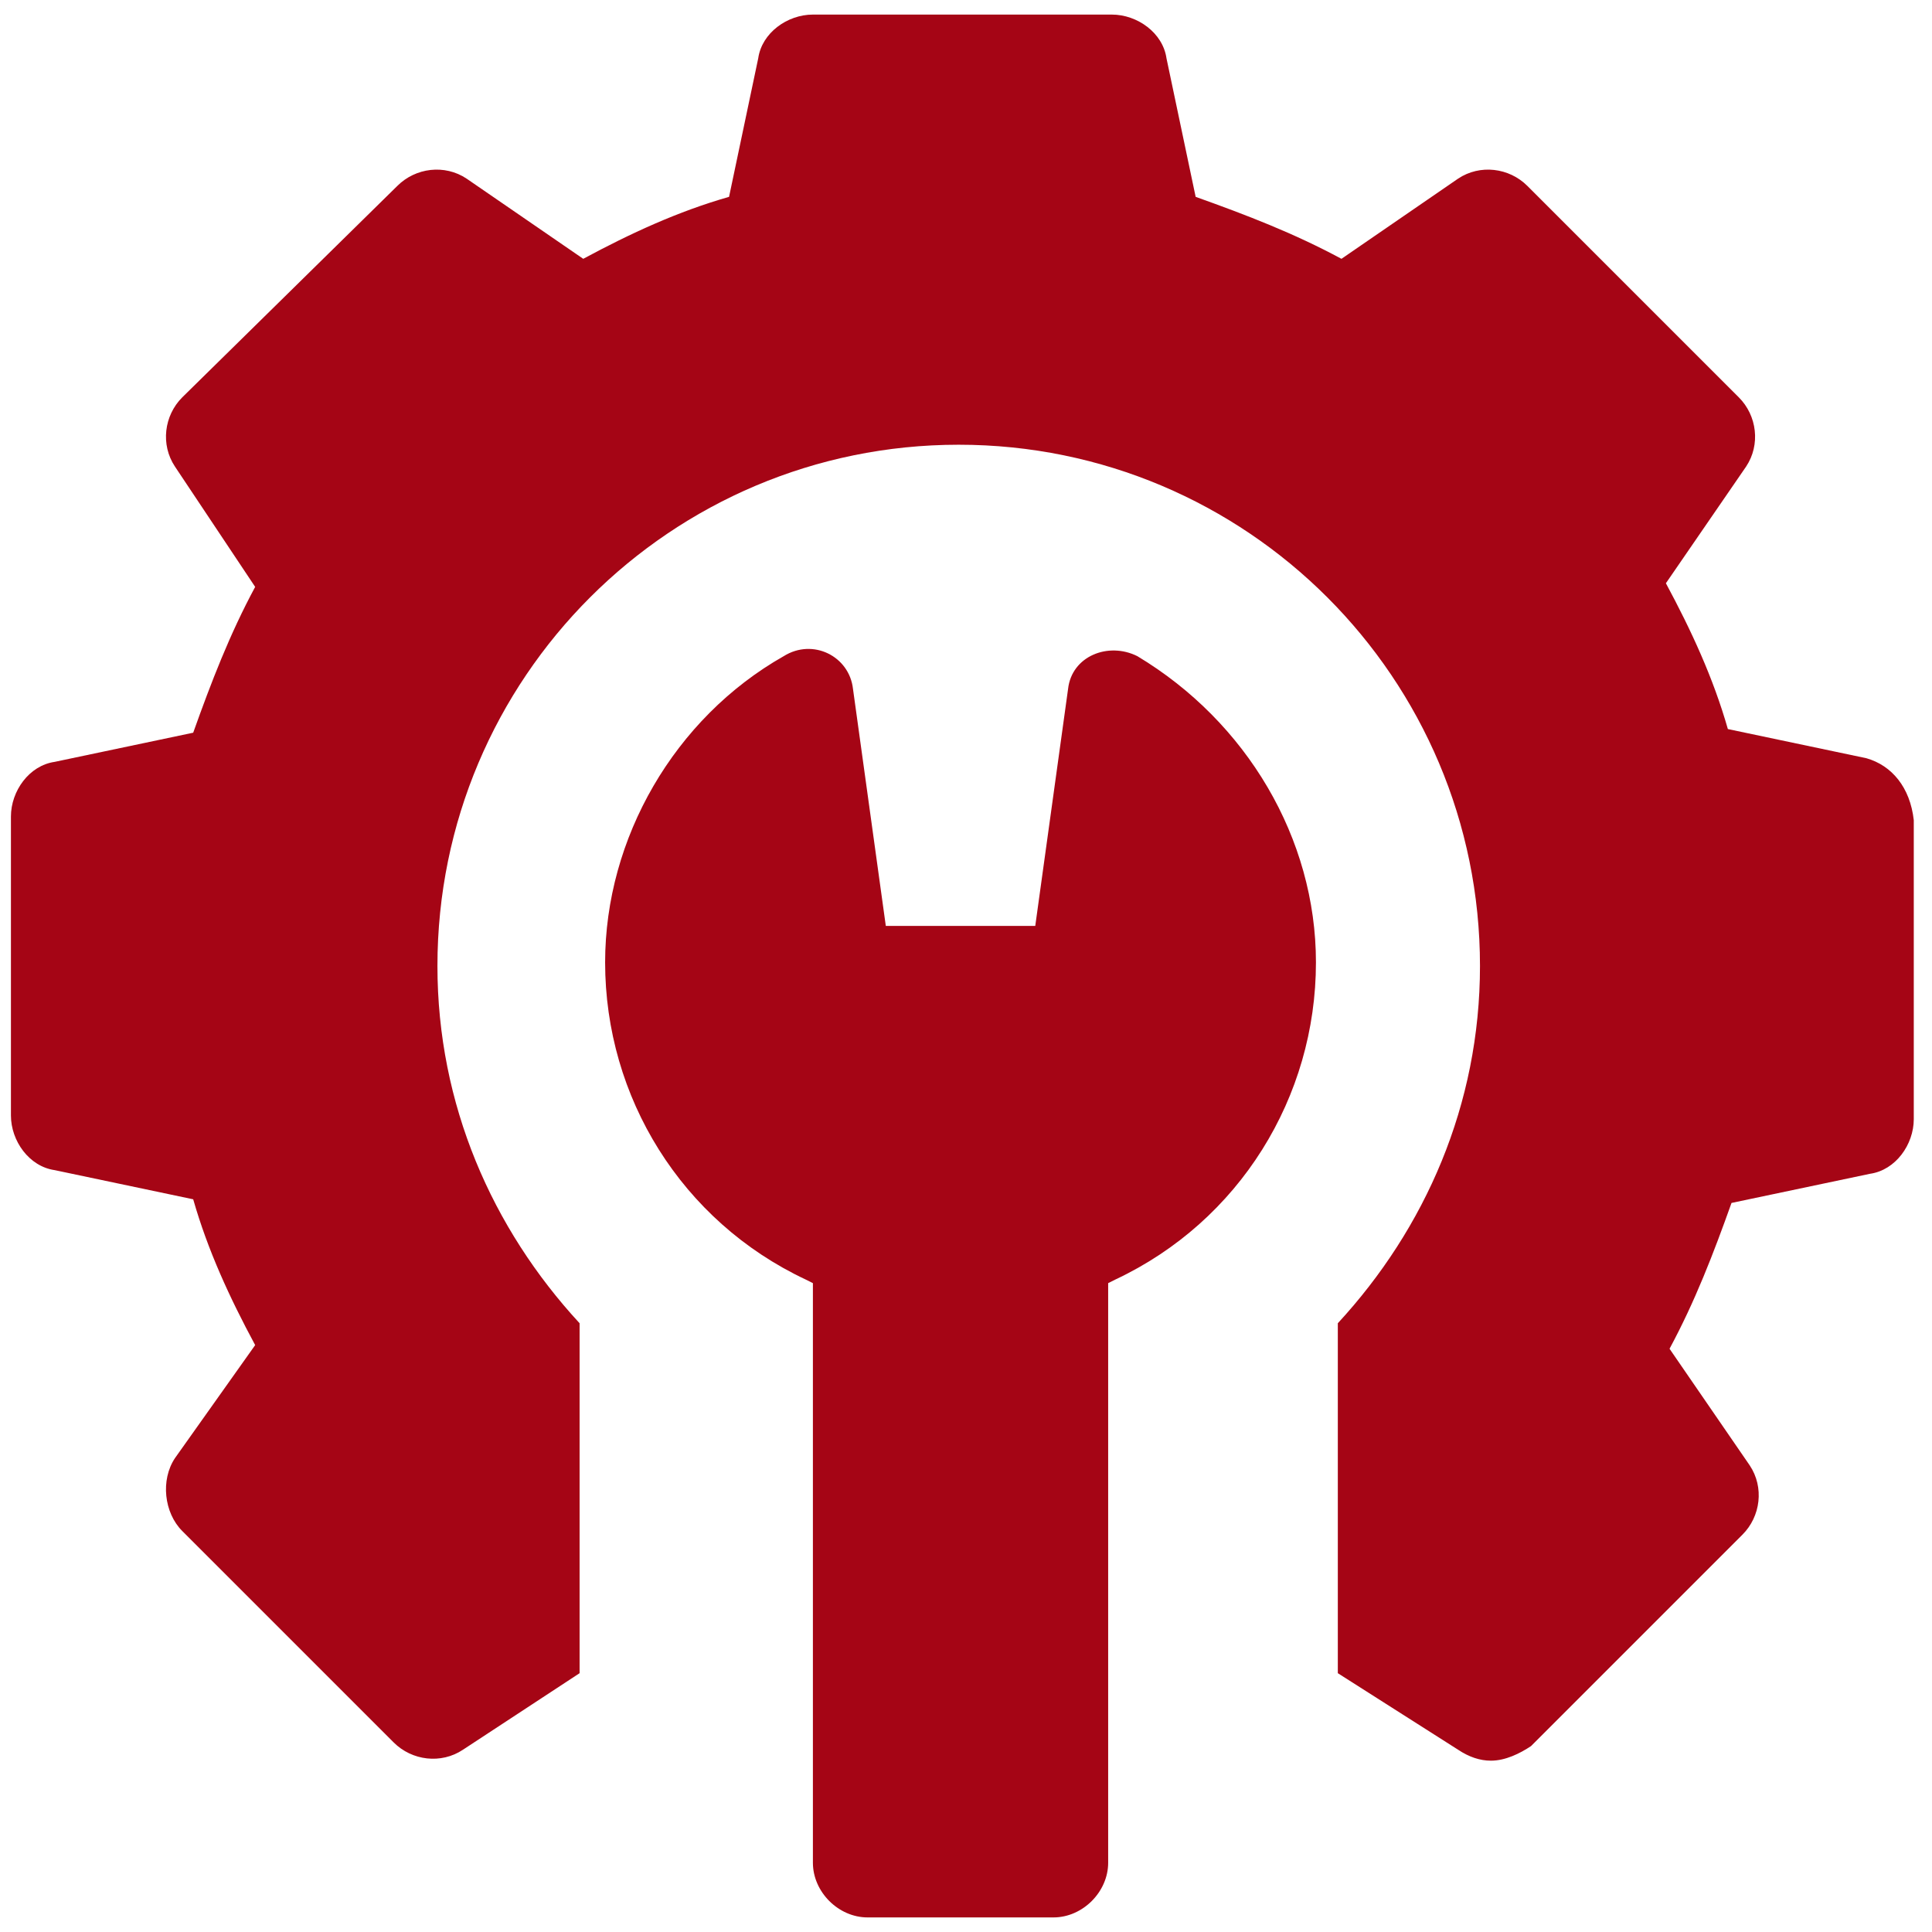
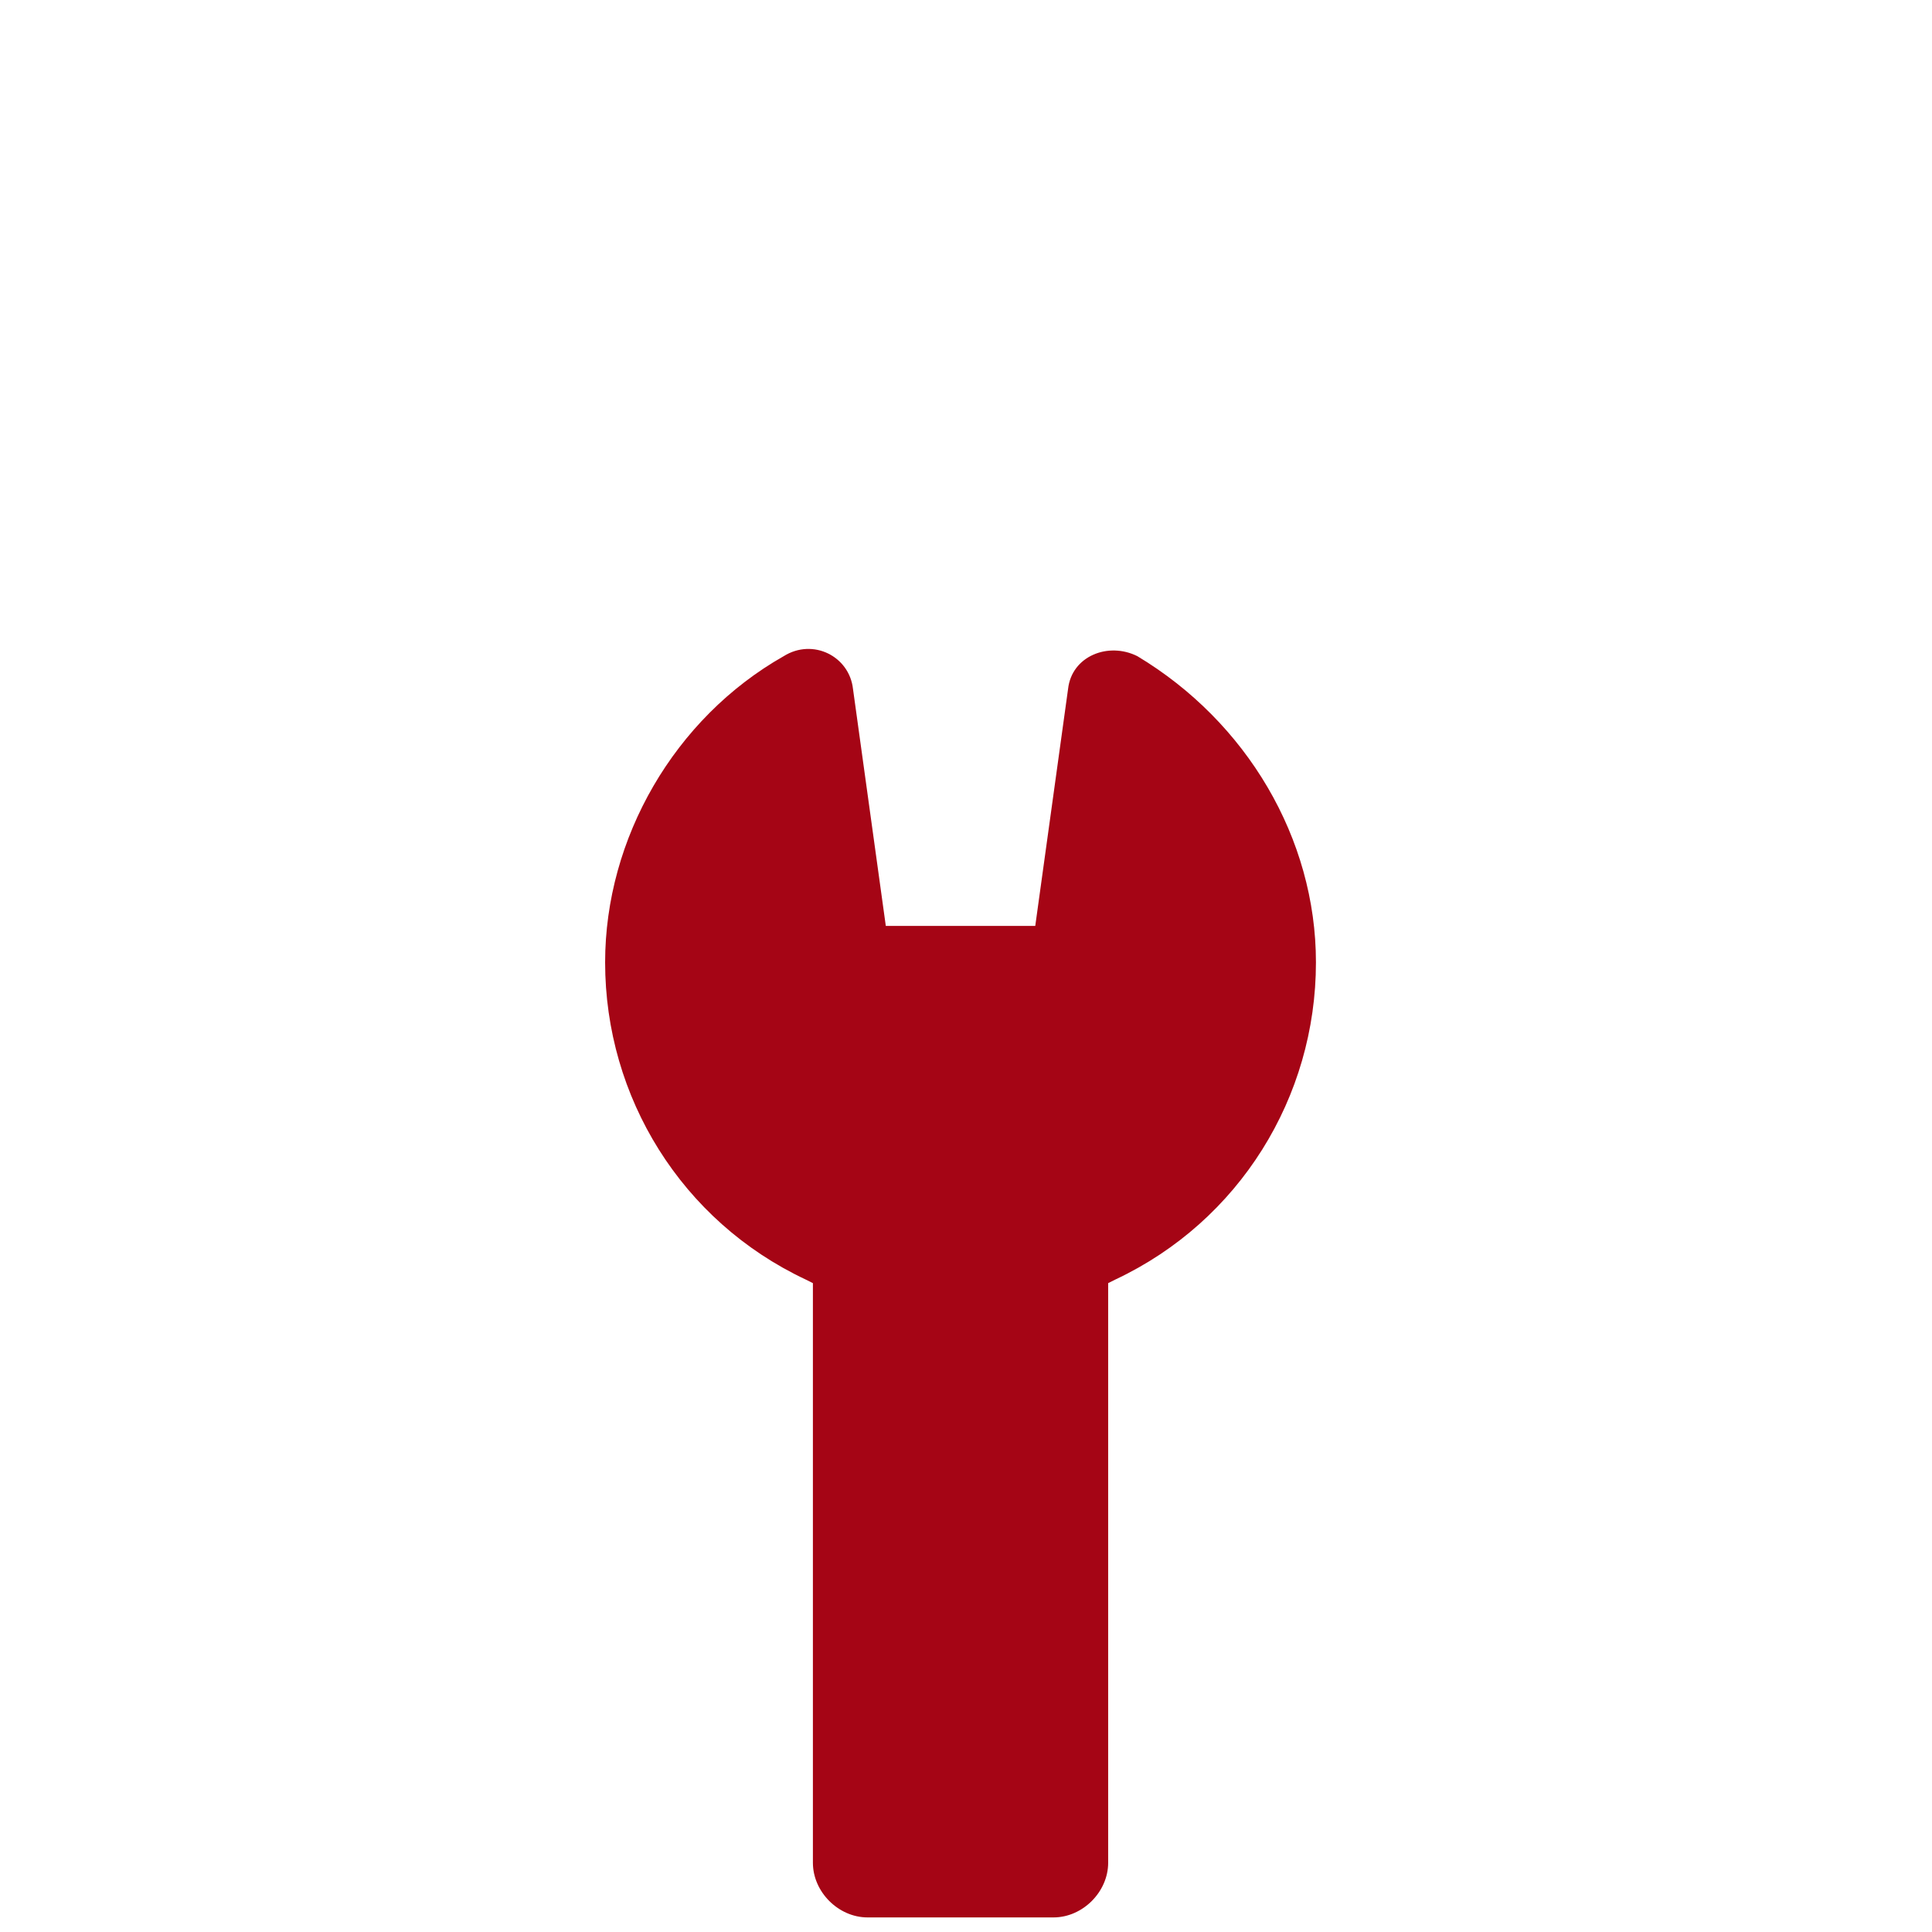
<svg xmlns="http://www.w3.org/2000/svg" version="1.1" id="Layer_1" x="0px" y="0px" viewBox="0 0 53 53" style="enable-background:new 0 0 53 53;" xml:space="preserve">
  <style type="text/css"> .st0{fill:#A50515;} </style>
  <g>
-     <path class="st0" d="M51.2,20.8l-3.8-0.8c-0.4-1.4-1-2.7-1.7-4l2.2-3.2c0.4-0.6,0.3-1.4-0.2-1.9l-5.8-5.8c-0.5-0.5-1.3-0.6-1.9-0.2 l-3.2,2.2c-1.3-0.7-2.6-1.2-4-1.7L32,1.6c-0.1-0.7-0.8-1.2-1.5-1.2h-8.2c-0.7,0-1.4,0.5-1.5,1.2L20,5.4c-1.4,0.4-2.7,1-4,1.7 l-3.2-2.2c-0.6-0.4-1.4-0.3-1.9,0.2L5,10.9c-0.5,0.5-0.6,1.3-0.2,1.9L7,16.1c-0.7,1.3-1.2,2.6-1.7,4l-3.8,0.8 c-0.7,0.1-1.2,0.8-1.2,1.5v8.2c0,0.7,0.5,1.4,1.2,1.5l3.8,0.8c0.4,1.4,1,2.7,1.7,4L4.8,40C4.4,40.6,4.5,41.5,5,42l5.8,5.8 c0.5,0.5,1.3,0.6,1.9,0.2l3.2-2.1v-9.6c-2.4-2.6-3.9-6-3.9-9.8c0-7.9,6.4-14.3,14.3-14.3s14.3,6.4,14.3,14.3c0,3.8-1.5,7.2-3.9,9.8 v9.6L40,48c0.3,0.2,0.6,0.3,0.9,0.3c0.4,0,0.8-0.2,1.1-0.4l5.8-5.8c0.5-0.5,0.6-1.3,0.2-1.9l-2.2-3.2c0.7-1.3,1.2-2.6,1.7-4 l3.8-0.8c0.7-0.1,1.2-0.8,1.2-1.5v-8.2C52.4,21.6,51.9,21,51.2,20.8L51.2,20.8z" />
    <path class="st0" d="M31.2,18c-0.8-0.4-1.8,0-1.9,0.9l-0.9,6.5h-4.1l-0.9-6.5c-0.1-0.9-1.1-1.4-1.9-0.9c-3,1.7-4.9,5-4.9,8.4 c0,3.7,2.1,7.1,5.5,8.7l0.2,0.1v15.9c0,0.8,0.7,1.5,1.5,1.5h5.1c0.8,0,1.5-0.7,1.5-1.5V35.2l0.2-0.1c3.4-1.6,5.5-5,5.5-8.7 C36.1,23,34.2,19.8,31.2,18L31.2,18z" />
  </g>
</svg>